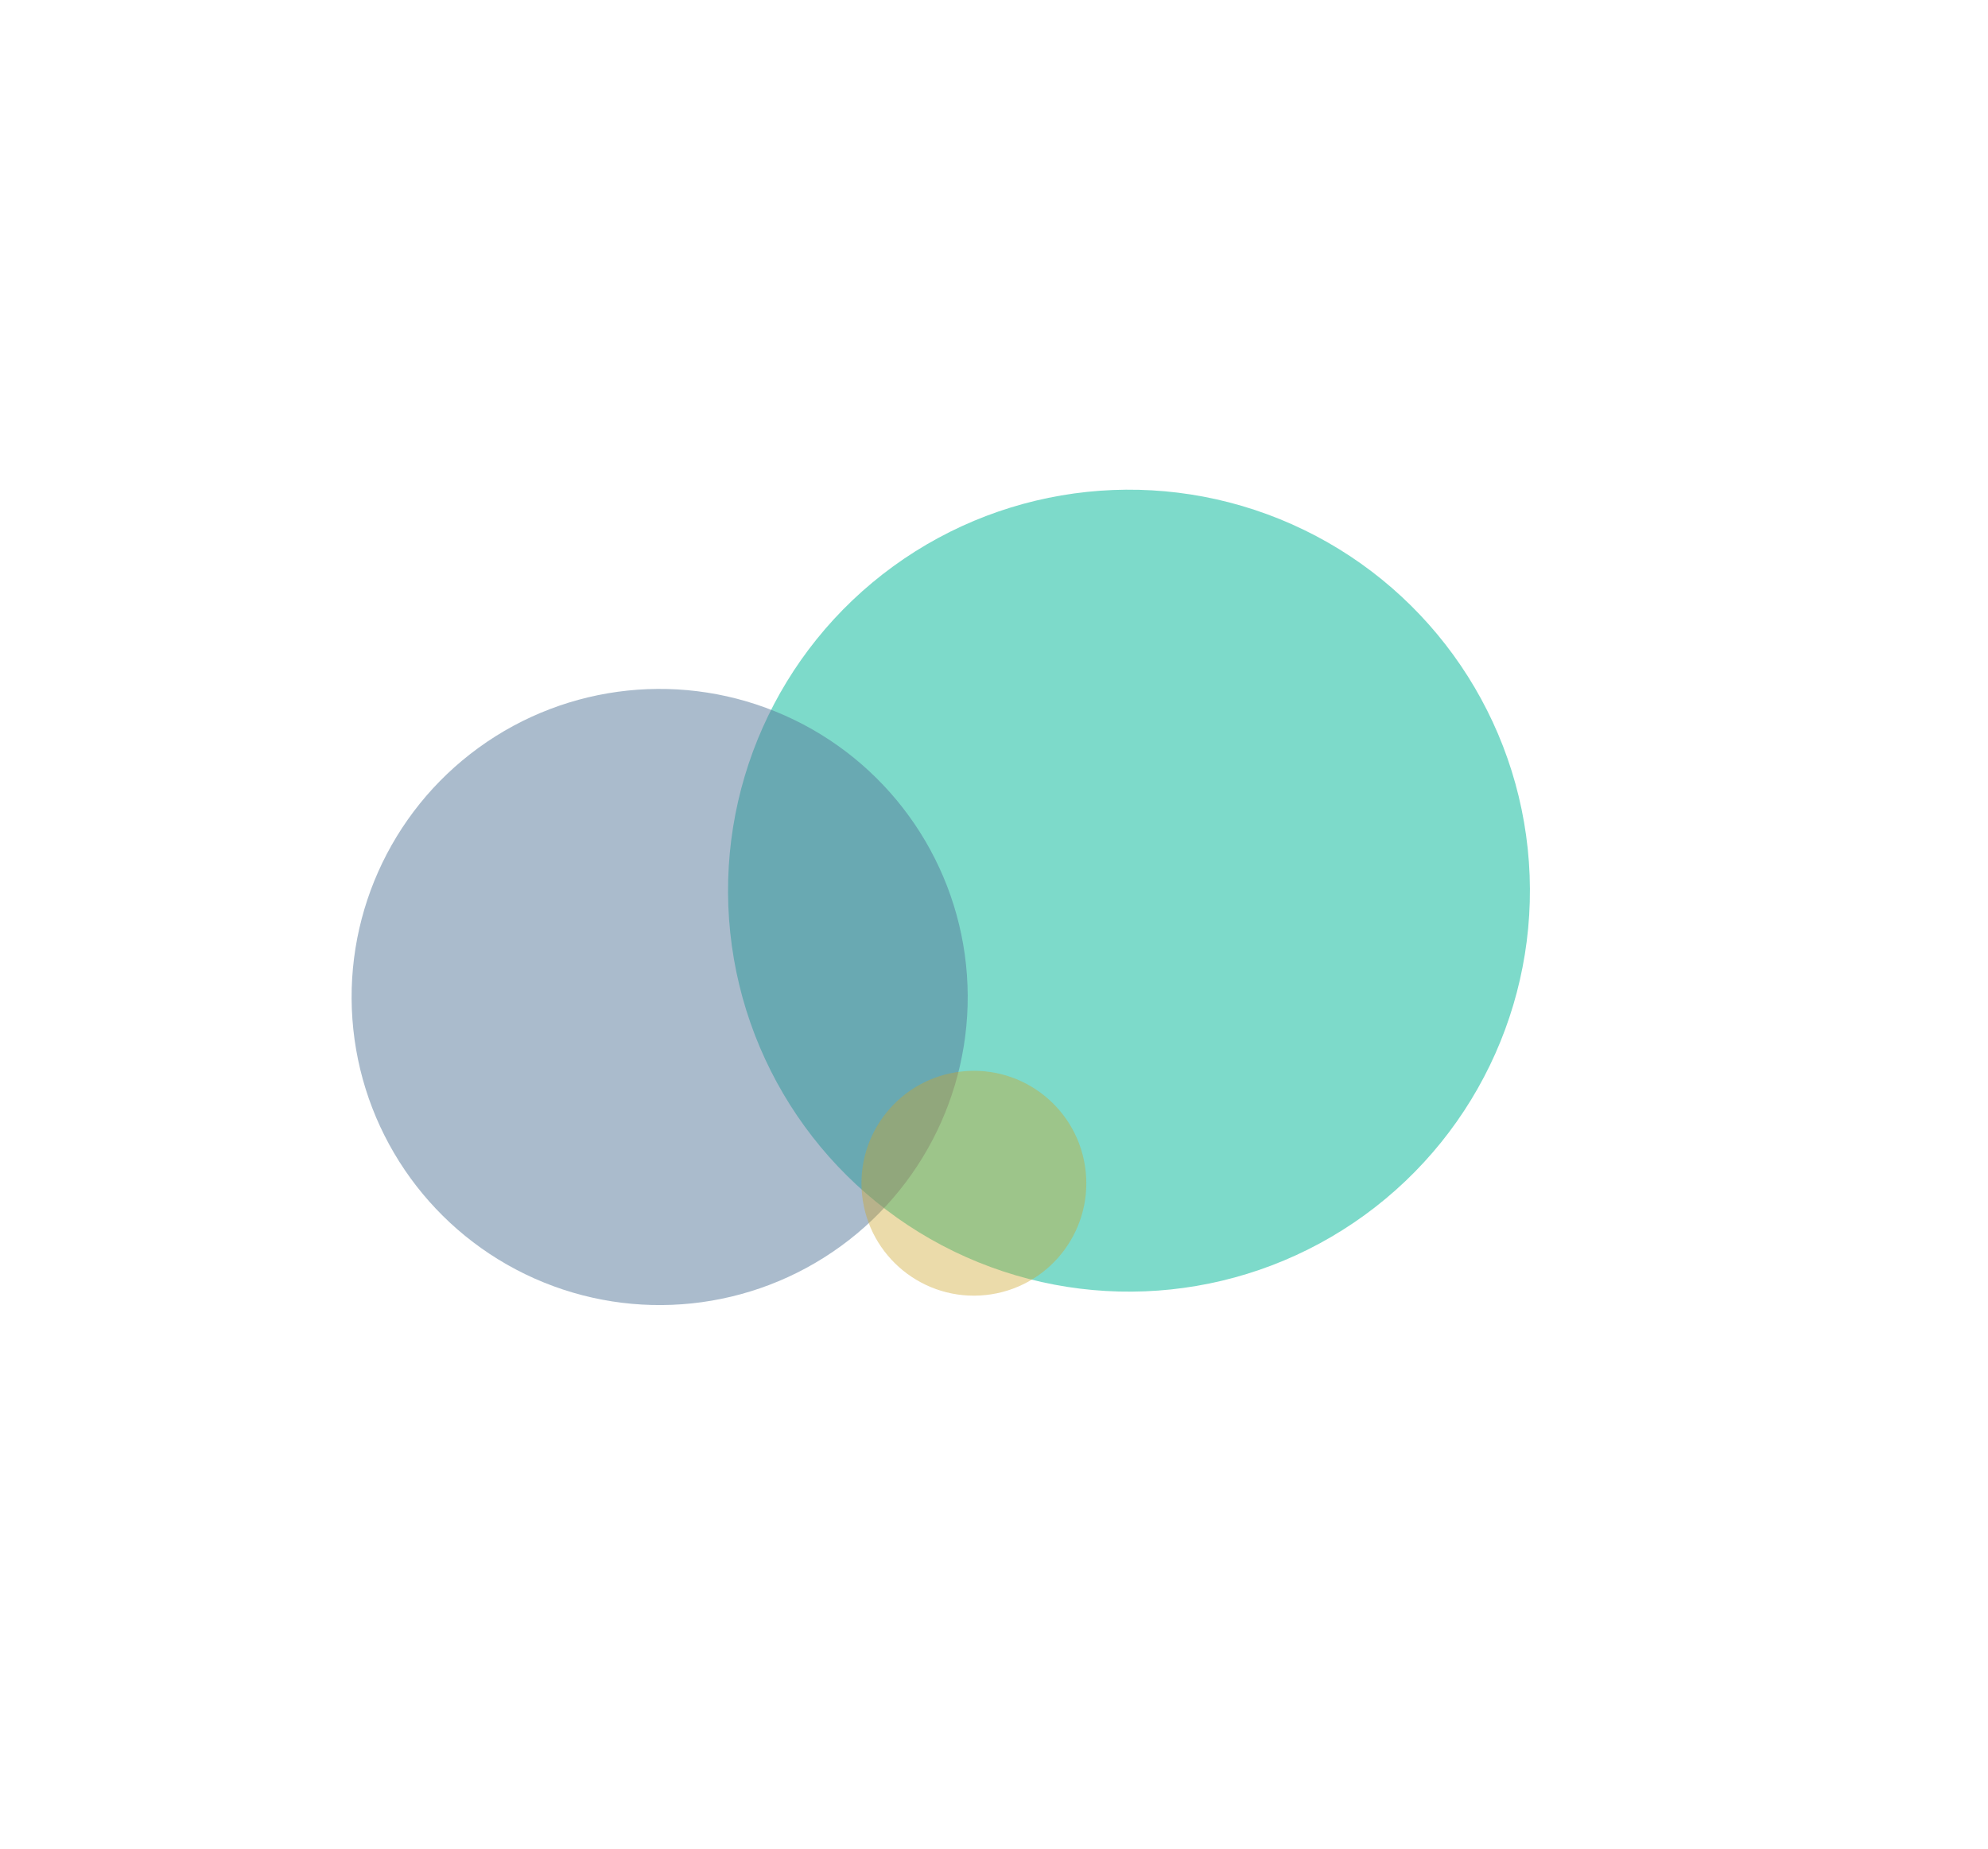
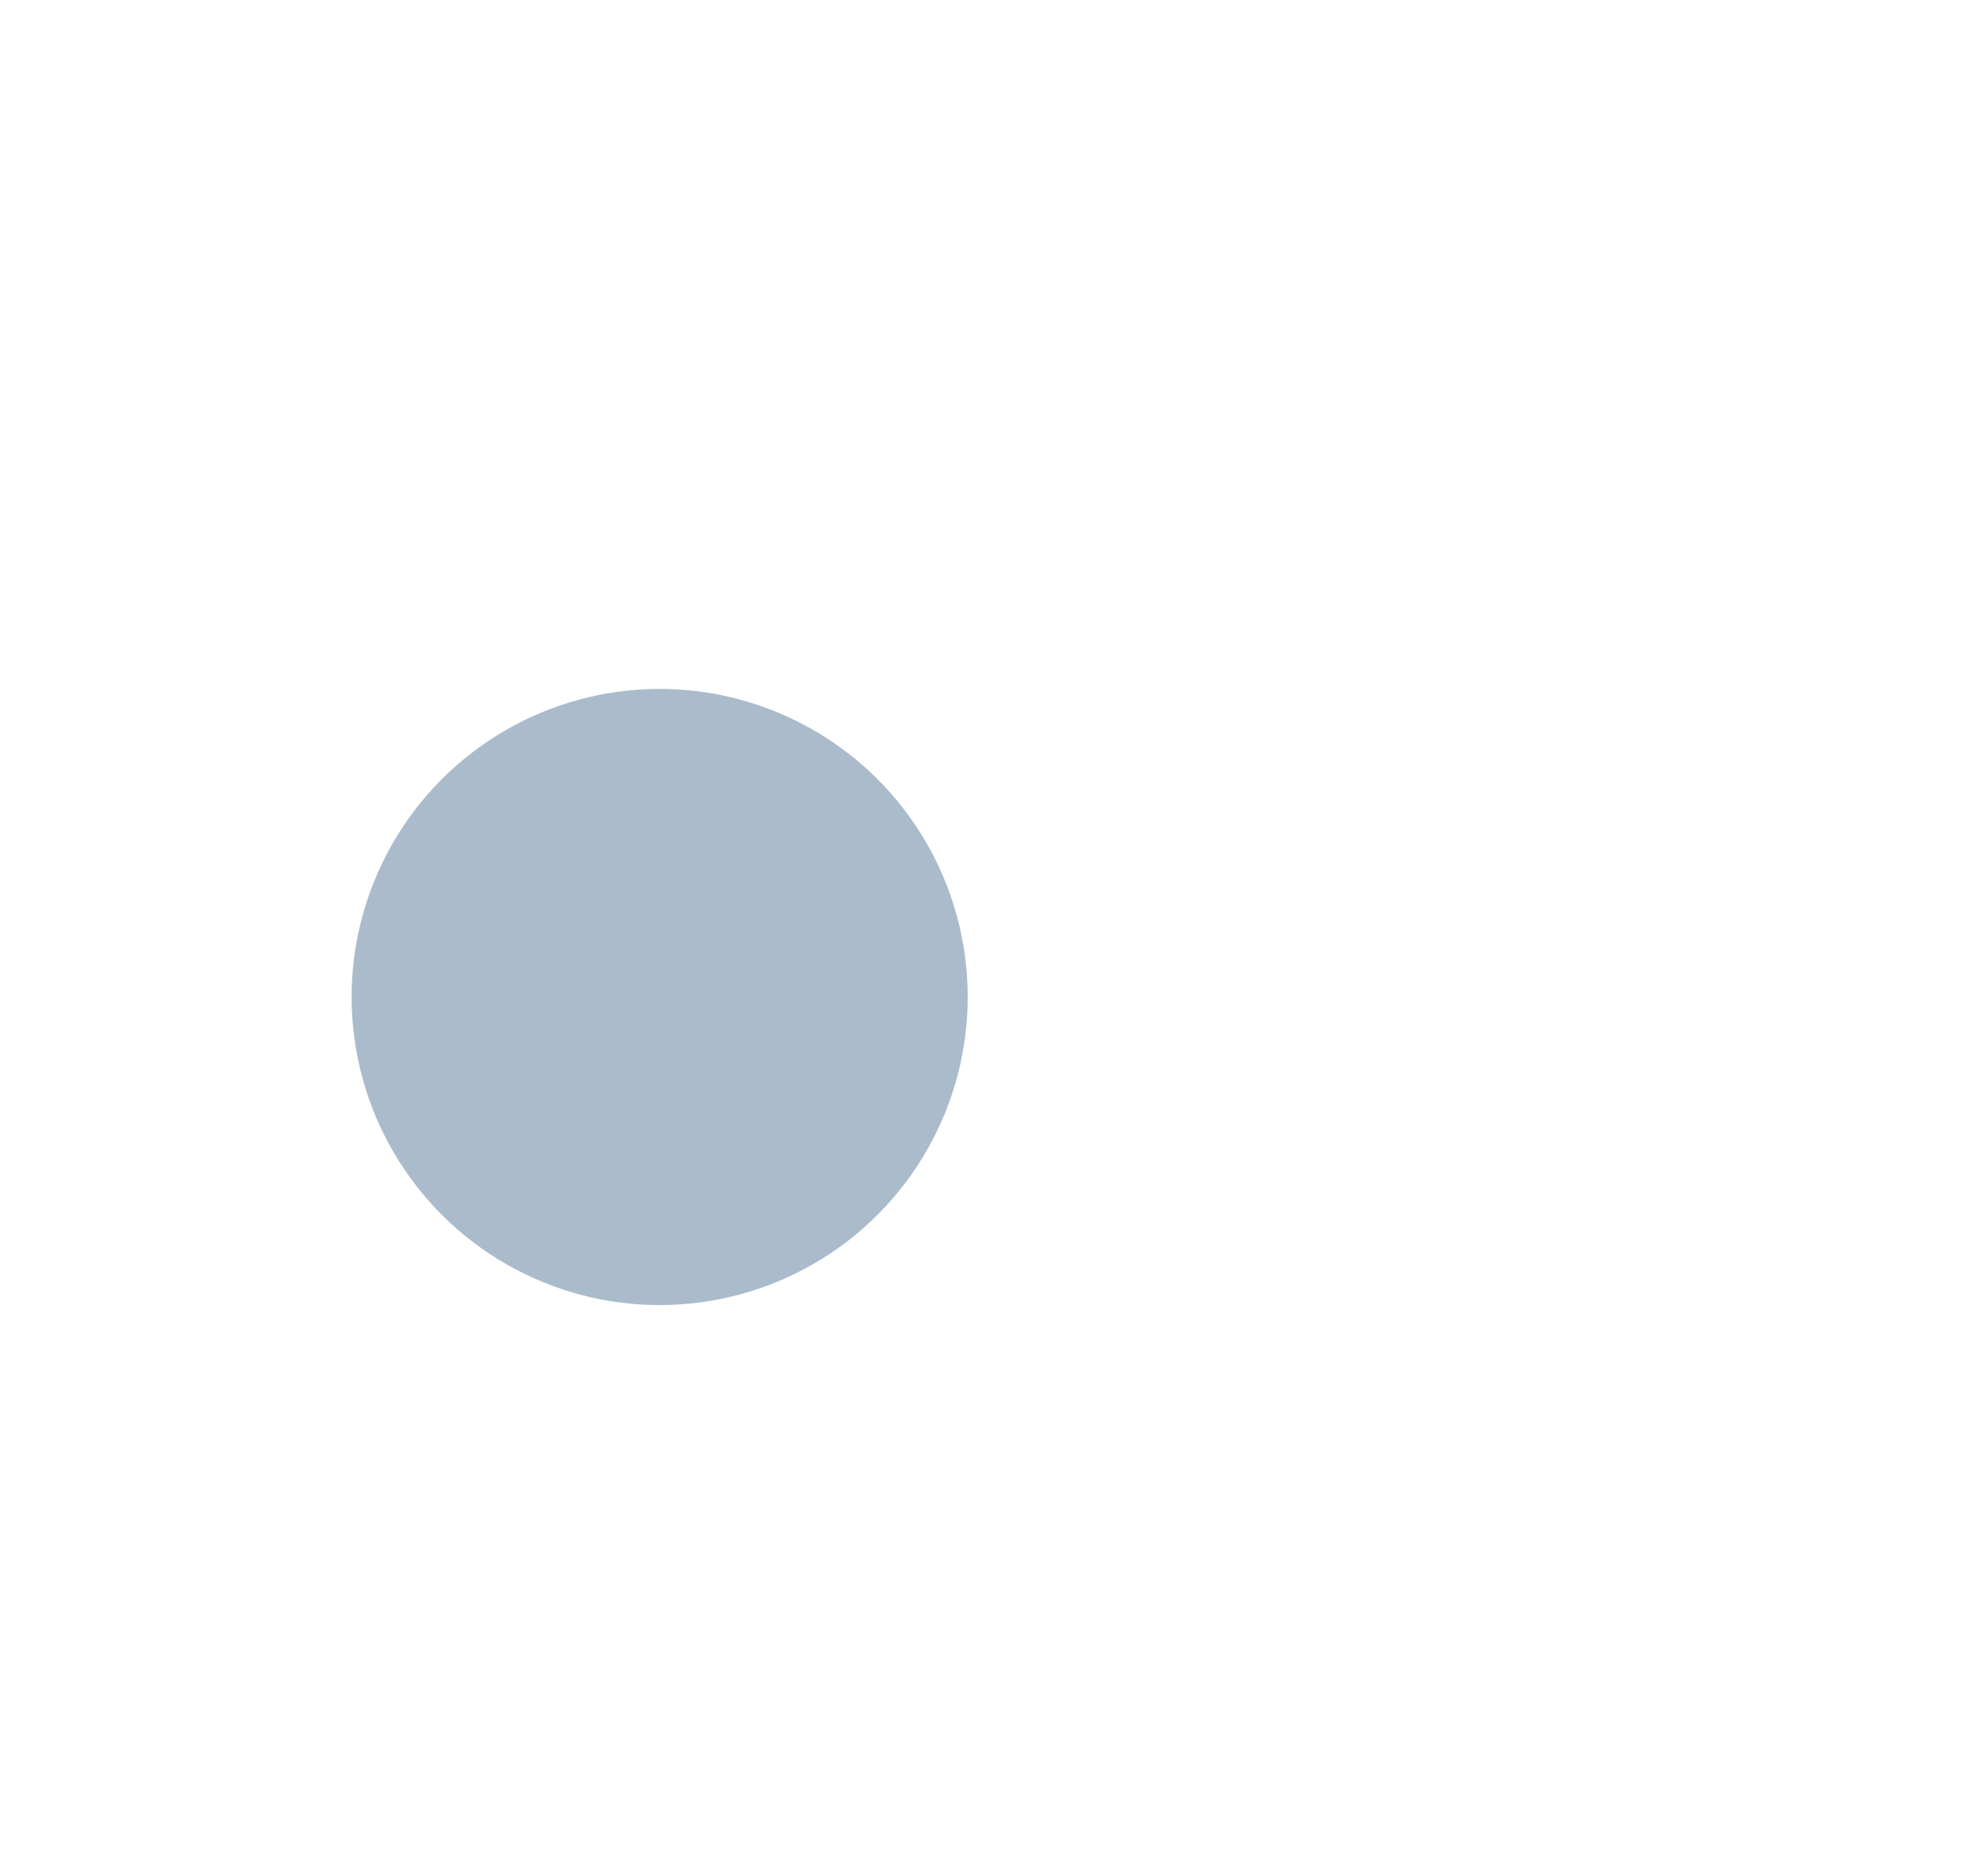
<svg xmlns="http://www.w3.org/2000/svg" width="2351" height="2186" viewBox="0 0 2351 2186" fill="none">
  <g opacity="0.56" filter="url(#filter0_f_2171_22332)">
-     <circle cx="1335.13" cy="1053.21" r="474.155" transform="rotate(173.998 1335.13 1053.21)" fill="#17BDA0" />
-   </g>
+     </g>
  <g opacity="0.5" filter="url(#filter1_f_2171_22332)">
    <circle cx="780.116" cy="1178.94" r="364.307" transform="rotate(173.998 780.116 1178.94)" fill="#557899" />
  </g>
  <g opacity="0.4" filter="url(#filter2_f_2171_22332)">
-     <circle cx="1151.72" cy="1399.17" r="132.942" transform="rotate(173.998 1151.72 1399.17)" fill="#CCA42B" />
-   </g>
+     </g>
  <defs>
    <filter id="filter0_f_2171_22332" x="319.845" y="37.931" width="2030.56" height="2030.57" filterUnits="userSpaceOnUse" color-interpolation-filters="sRGB">
      <feFlood flood-opacity="0" result="BackgroundImageFix" />
      <feBlend mode="normal" in="SourceGraphic" in2="BackgroundImageFix" result="shape" />
      <feGaussianBlur stdDeviation="270.544" result="effect1_foregroundBlur_2171_22332" />
    </filter>
    <filter id="filter1_f_2171_22332" x="0.046" y="398.866" width="1560.14" height="1560.14" filterUnits="userSpaceOnUse" color-interpolation-filters="sRGB">
      <feFlood flood-opacity="0" result="BackgroundImageFix" />
      <feBlend mode="normal" in="SourceGraphic" in2="BackgroundImageFix" result="shape" />
      <feGaussianBlur stdDeviation="207.867" result="effect1_foregroundBlur_2171_22332" />
    </filter>
    <filter id="filter2_f_2171_22332" x="726.831" y="974.281" width="849.787" height="849.787" filterUnits="userSpaceOnUse" color-interpolation-filters="sRGB">
      <feFlood flood-opacity="0" result="BackgroundImageFix" />
      <feBlend mode="normal" in="SourceGraphic" in2="BackgroundImageFix" result="shape" />
      <feGaussianBlur stdDeviation="145.97" result="effect1_foregroundBlur_2171_22332" />
    </filter>
  </defs>
</svg>